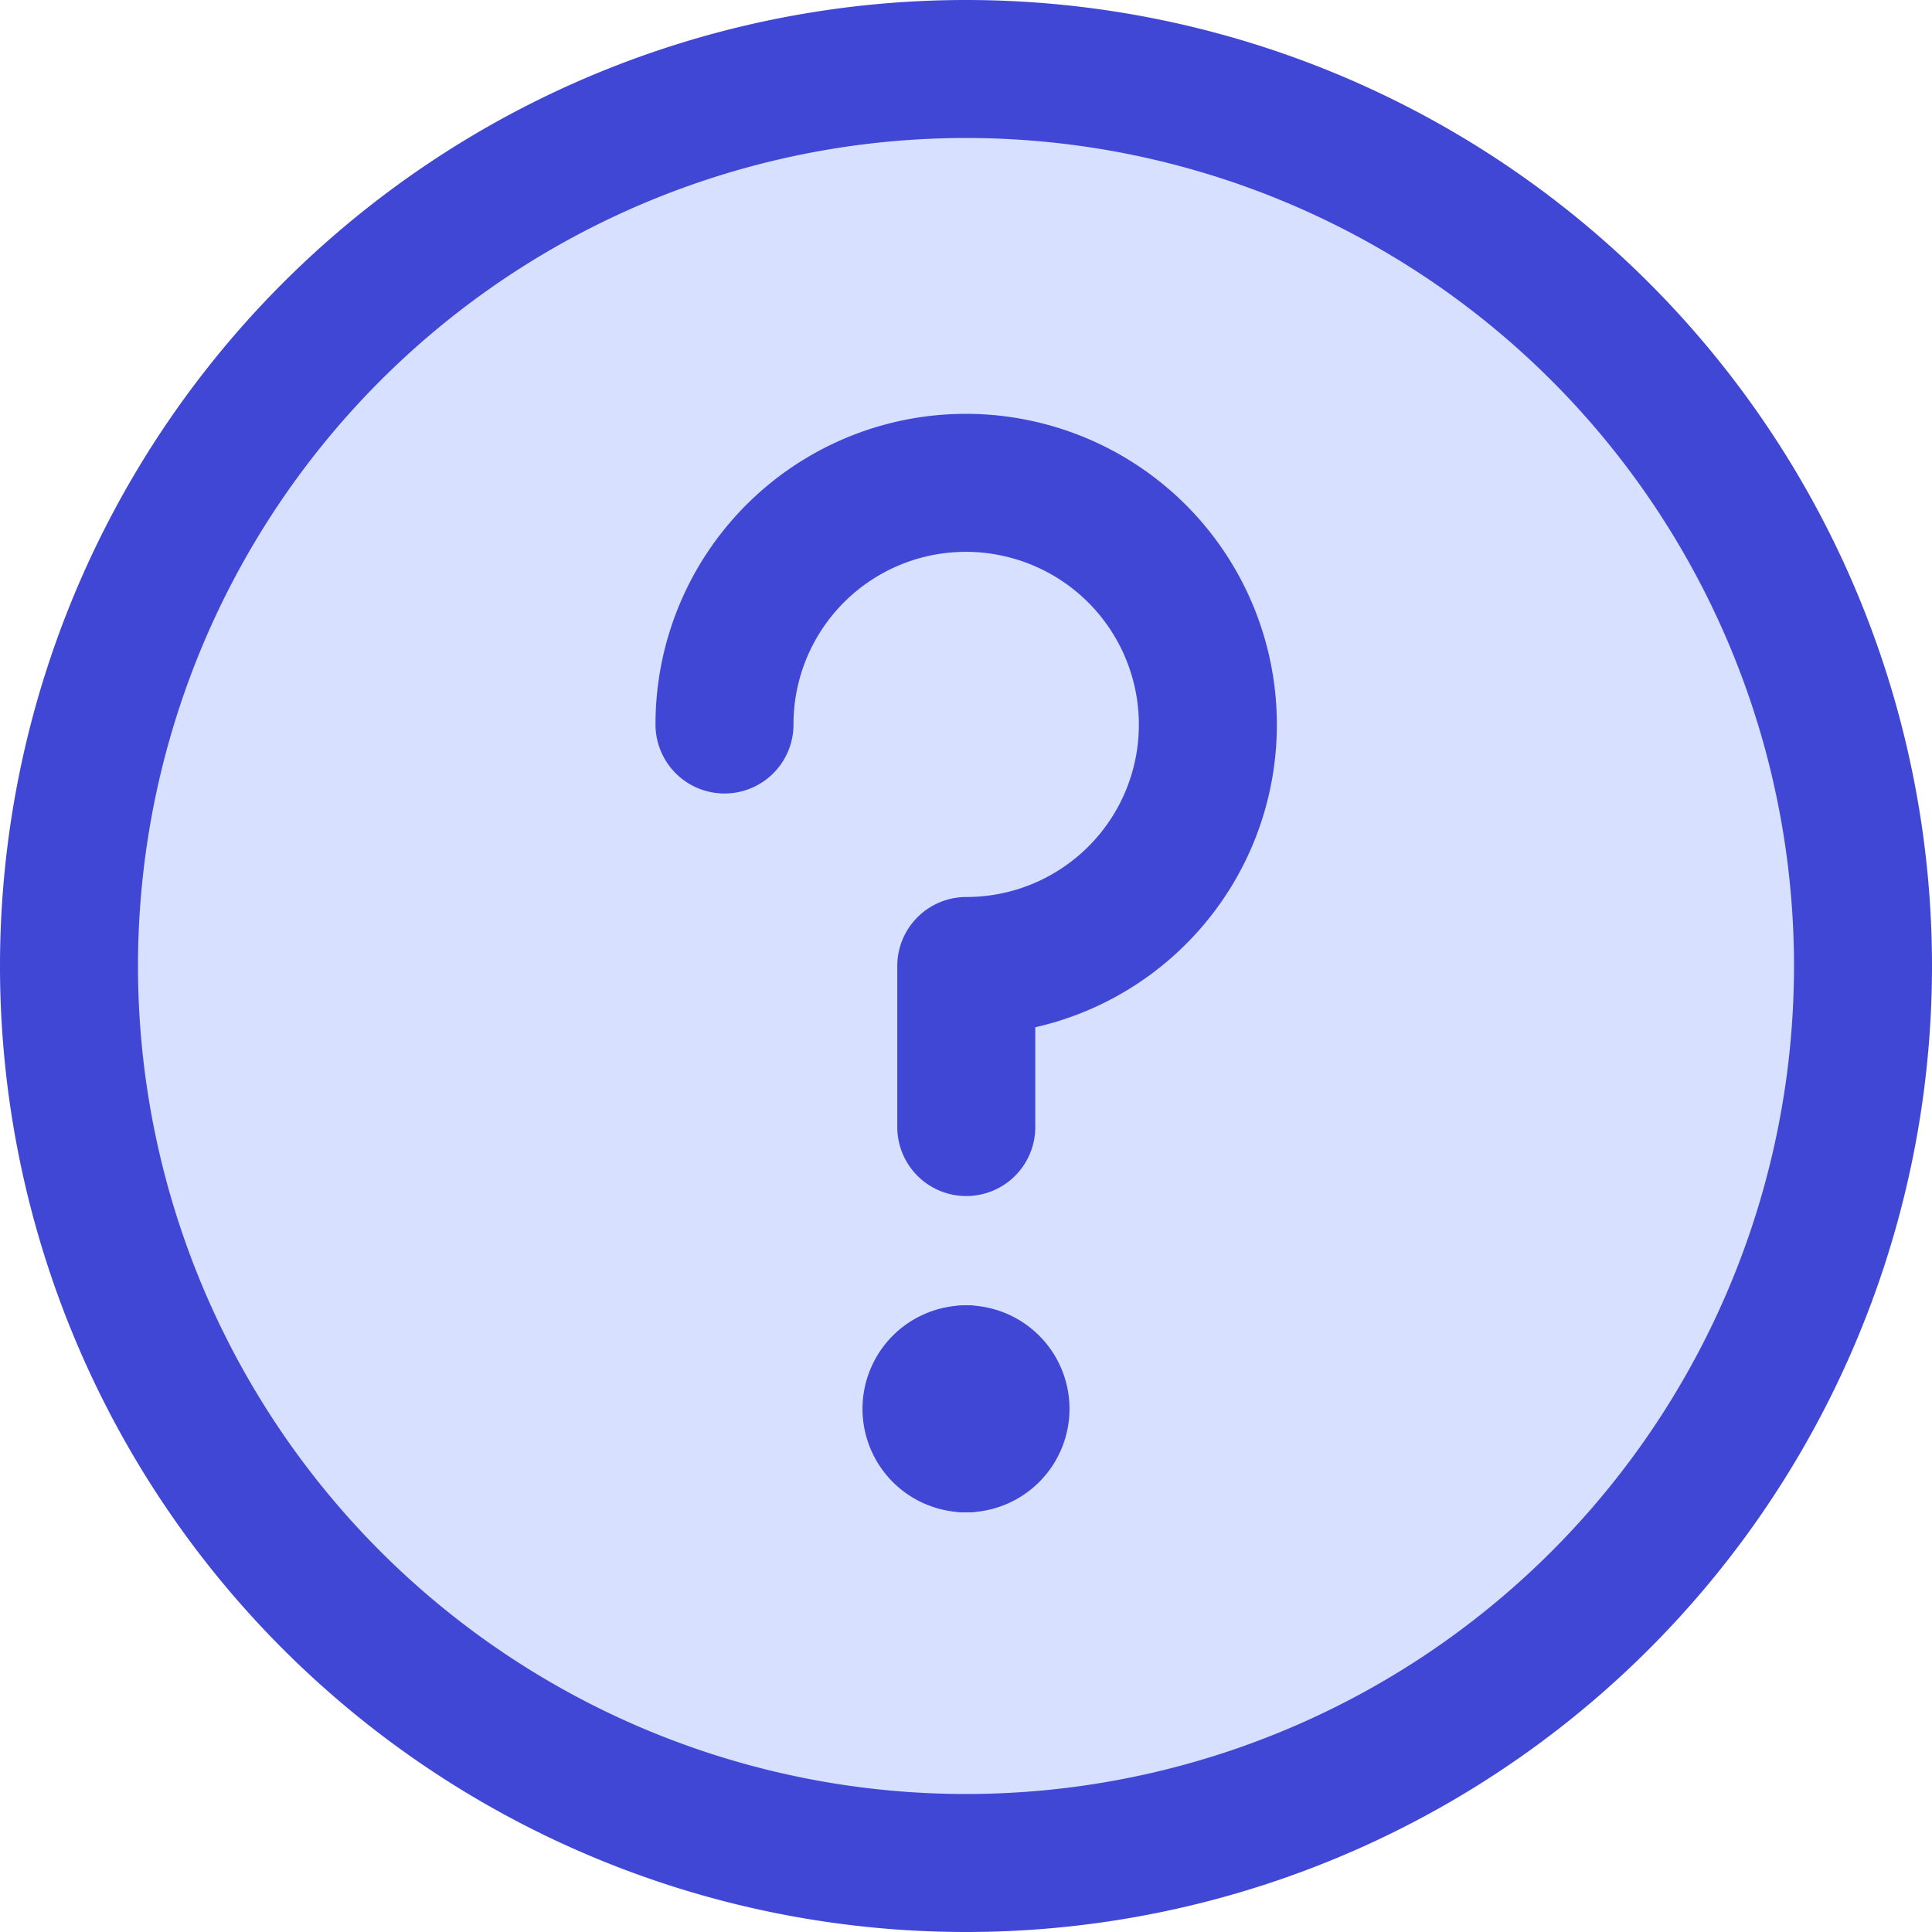
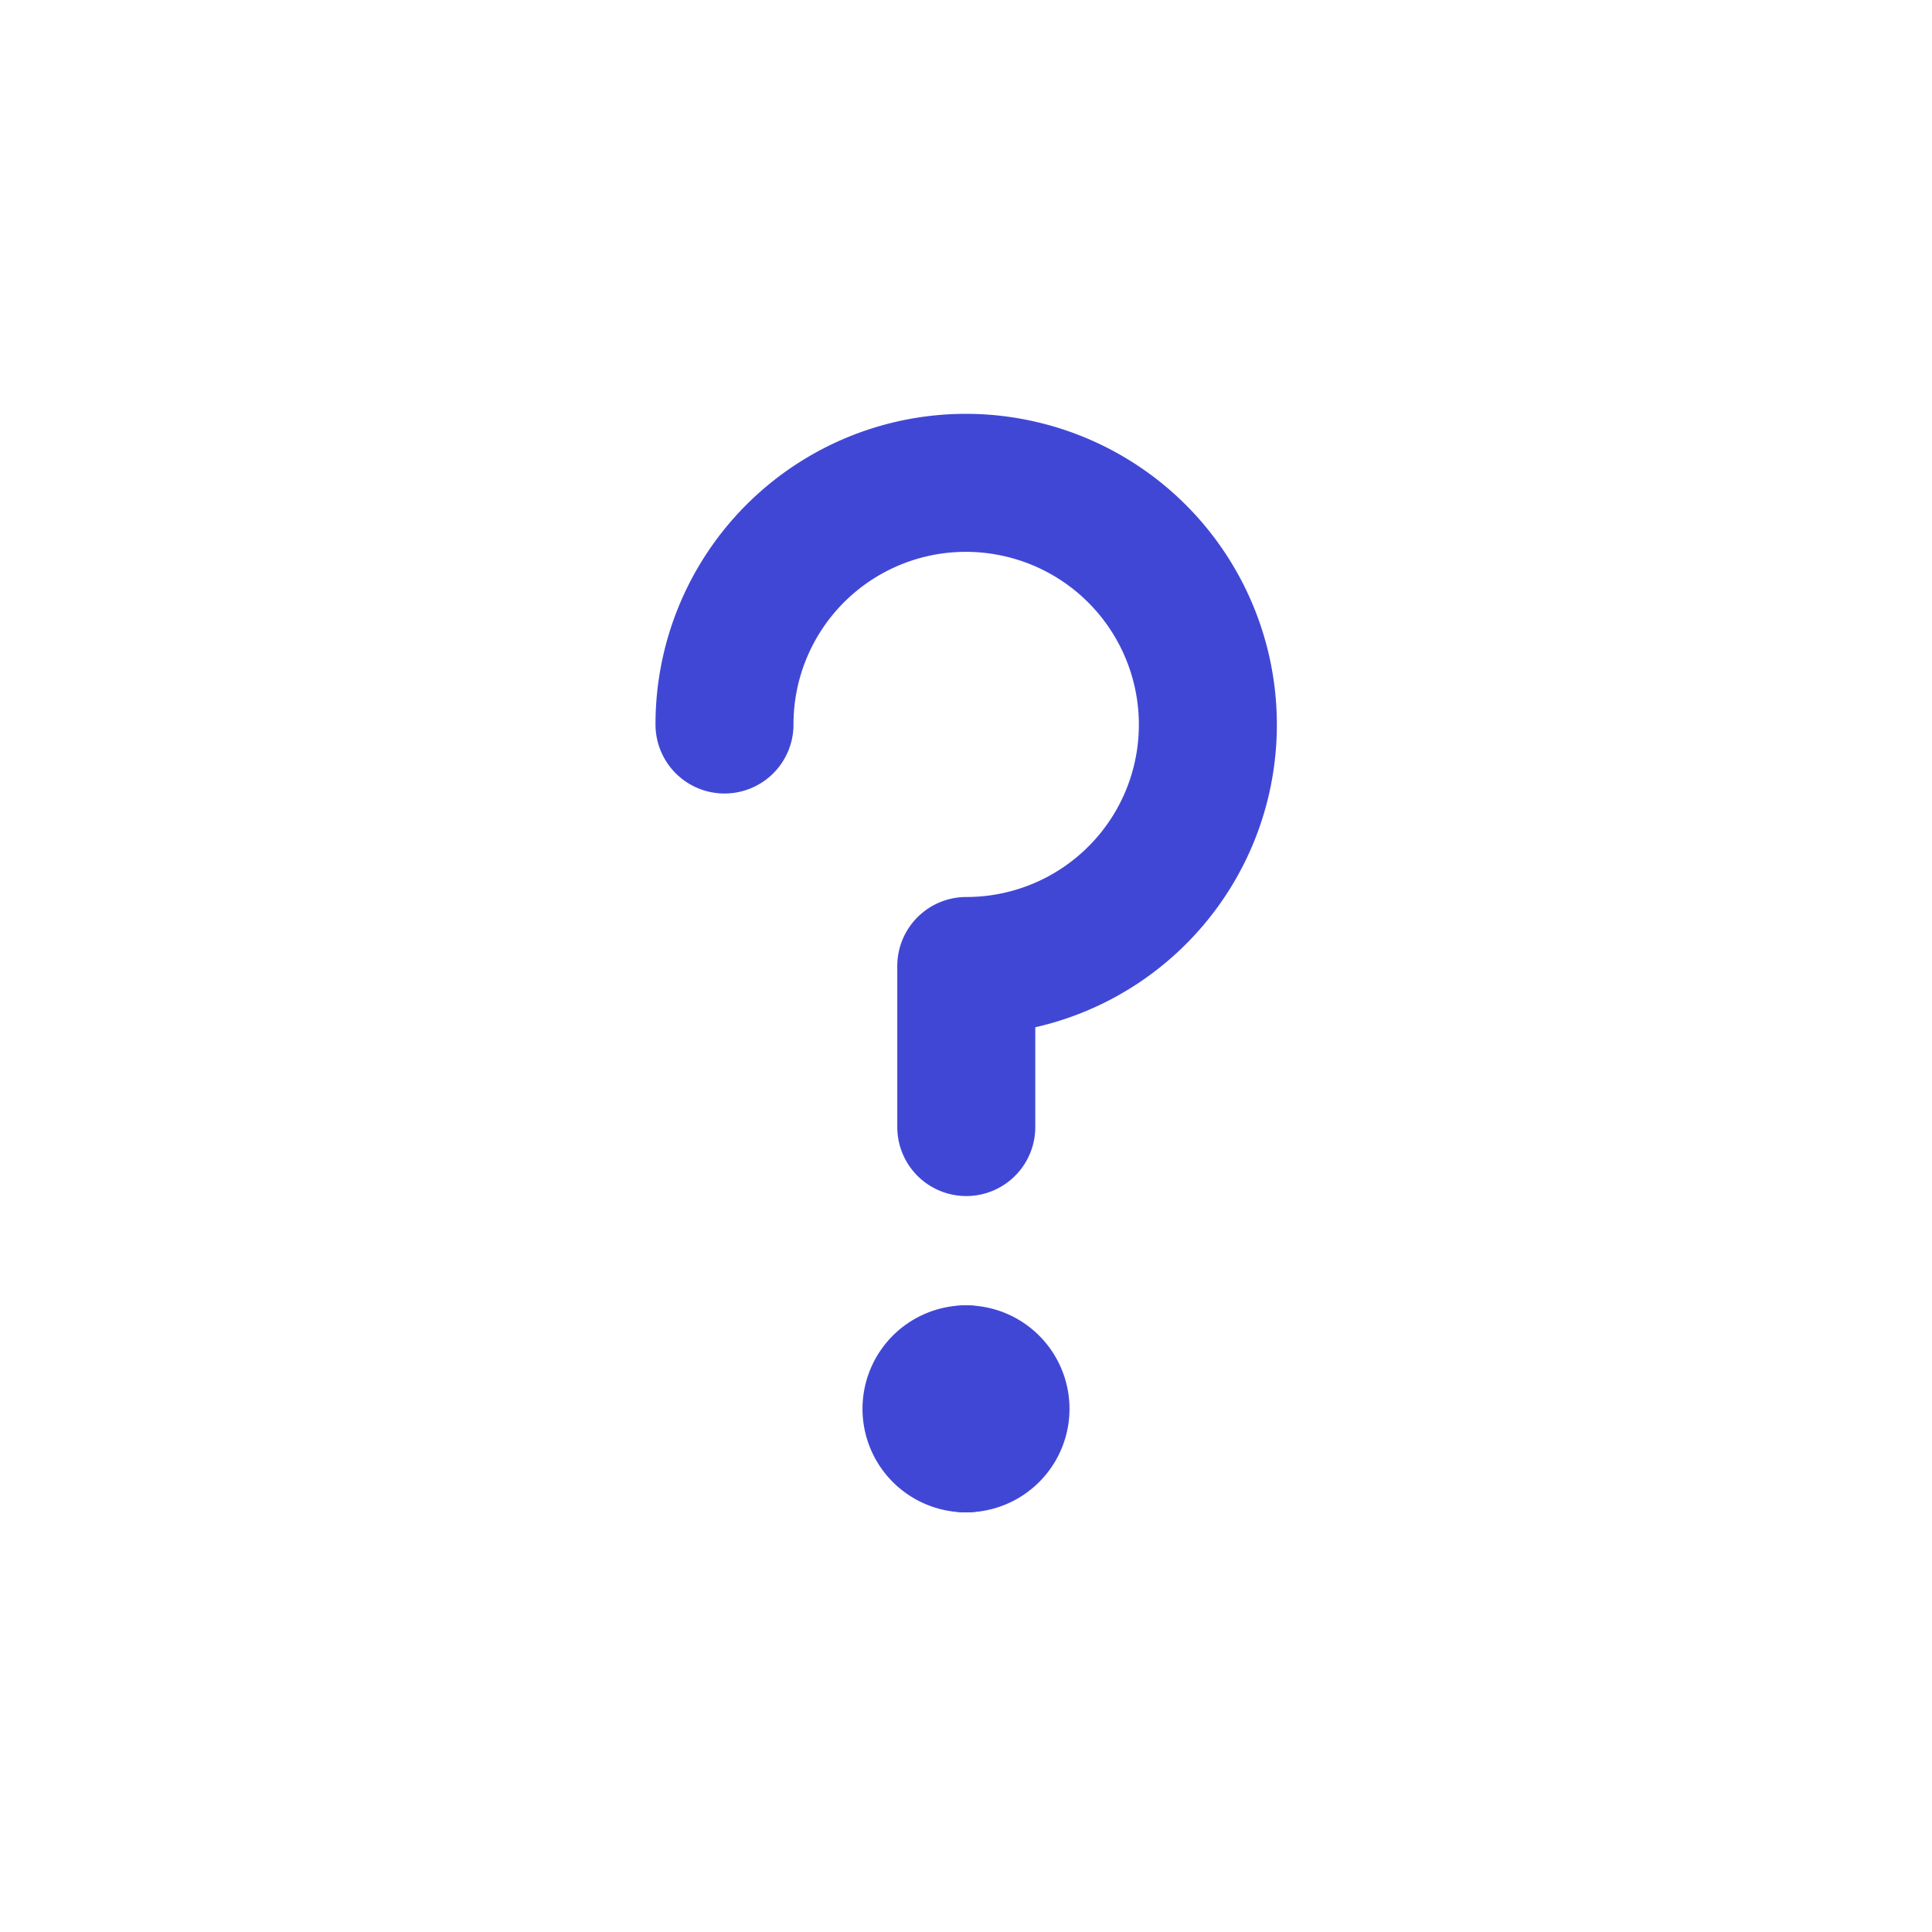
<svg xmlns="http://www.w3.org/2000/svg" fill="none" viewBox="0 0 14 14" id="Help-Question-1--Streamline-Core">
  <desc>Help Question 1 Streamline Icon: https://streamlinehq.com</desc>
  <g id="help-question-1--circle-faq-frame-help-info-mark-more-query-question">
-     <path id="Vector" fill="#d7e0ff" d="M7 13.5a6.5 6.5 0 1 0 0 -13 6.5 6.5 0 0 0 0 13Z" stroke-width="1" />
-     <path id="Vector_2" stroke="#4147d5" stroke-linecap="round" stroke-linejoin="round" d="M7 13.5a6.5 6.5 0 1 0 0 -13 6.5 6.5 0 0 0 0 13Z" stroke-width="1" />
    <path id="Vector_3" stroke="#4147d5" stroke-linecap="round" stroke-linejoin="round" d="M5.25 5.25a1.749 1.749 0 0 1 2.093 -1.717A1.752 1.752 0 0 1 8.62 5.92 1.75 1.75 0 0 1 7.002 7v1.167" stroke-width="1" />
    <g id="Group 2567">
      <path id="Vector_4" stroke="#4147d5" stroke-linecap="round" stroke-linejoin="round" d="M7 10.459a0.25 0.25 0 1 1 0 -0.5" stroke-width="1" />
      <path id="Vector_5" stroke="#4147d5" stroke-linecap="round" stroke-linejoin="round" d="M7 10.459a0.25 0.25 0 1 0 0 -0.5" stroke-width="1" />
    </g>
  </g>
</svg>